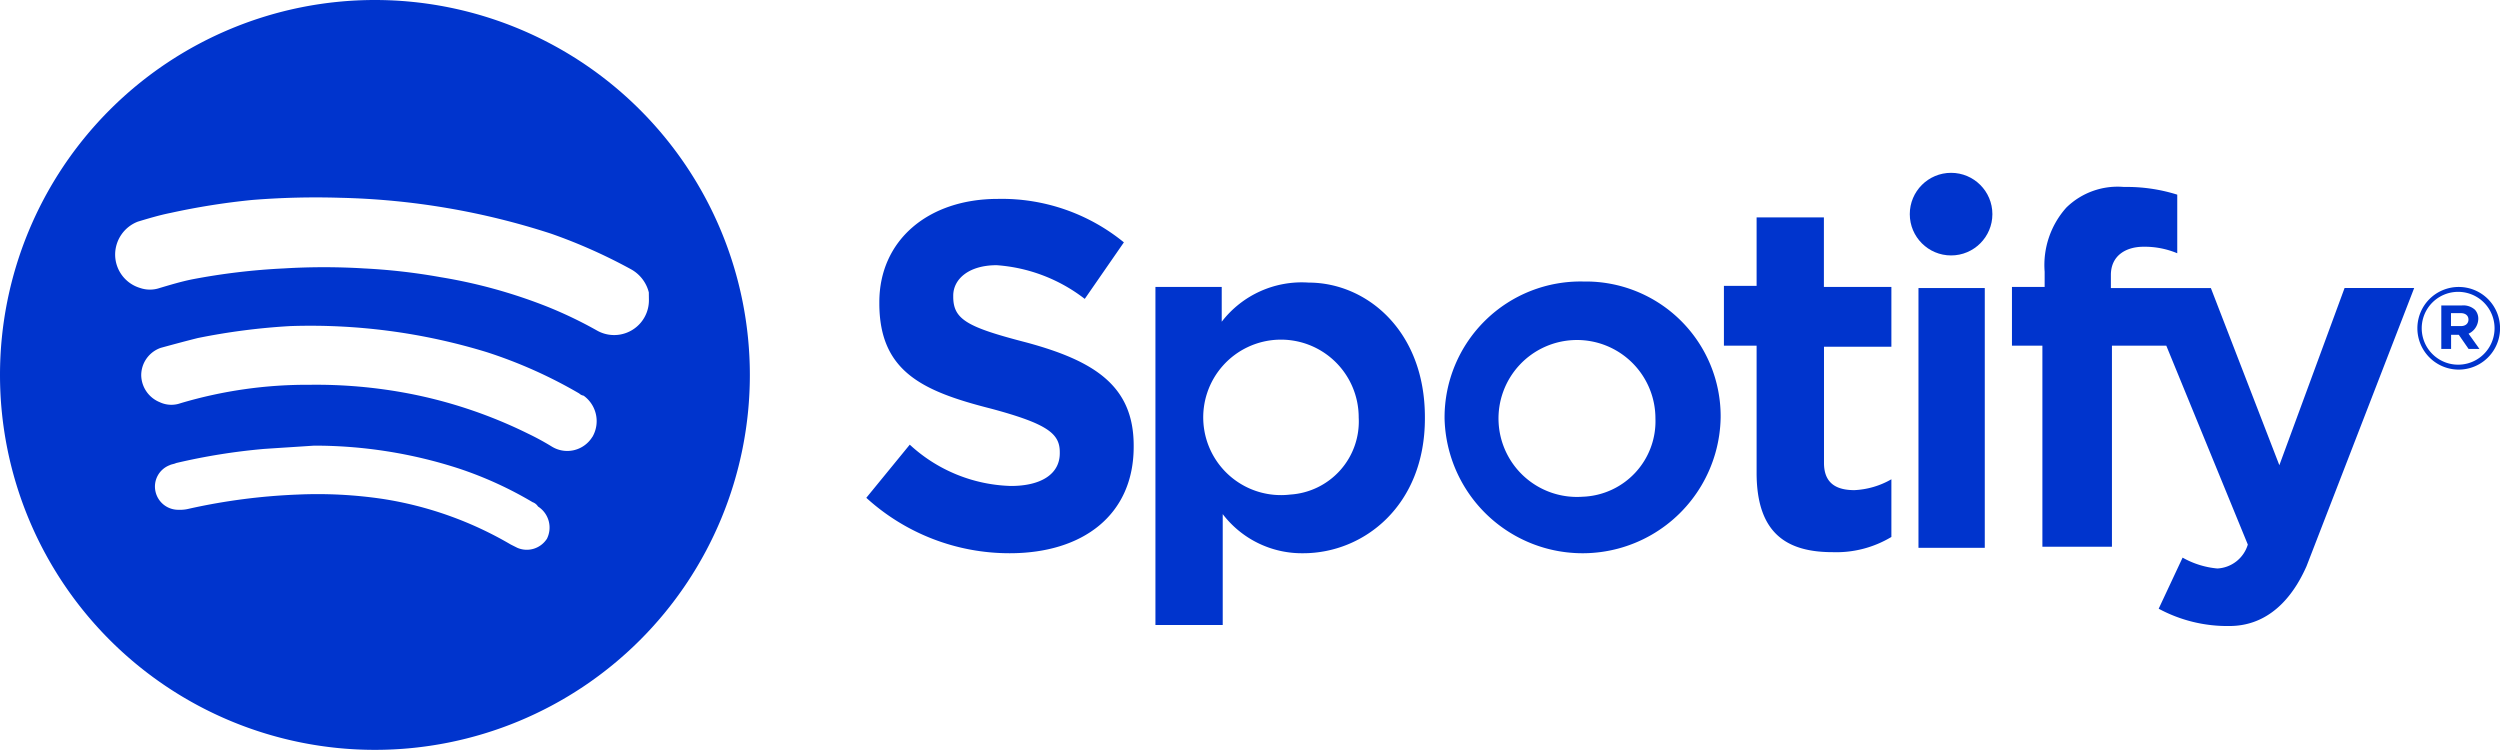
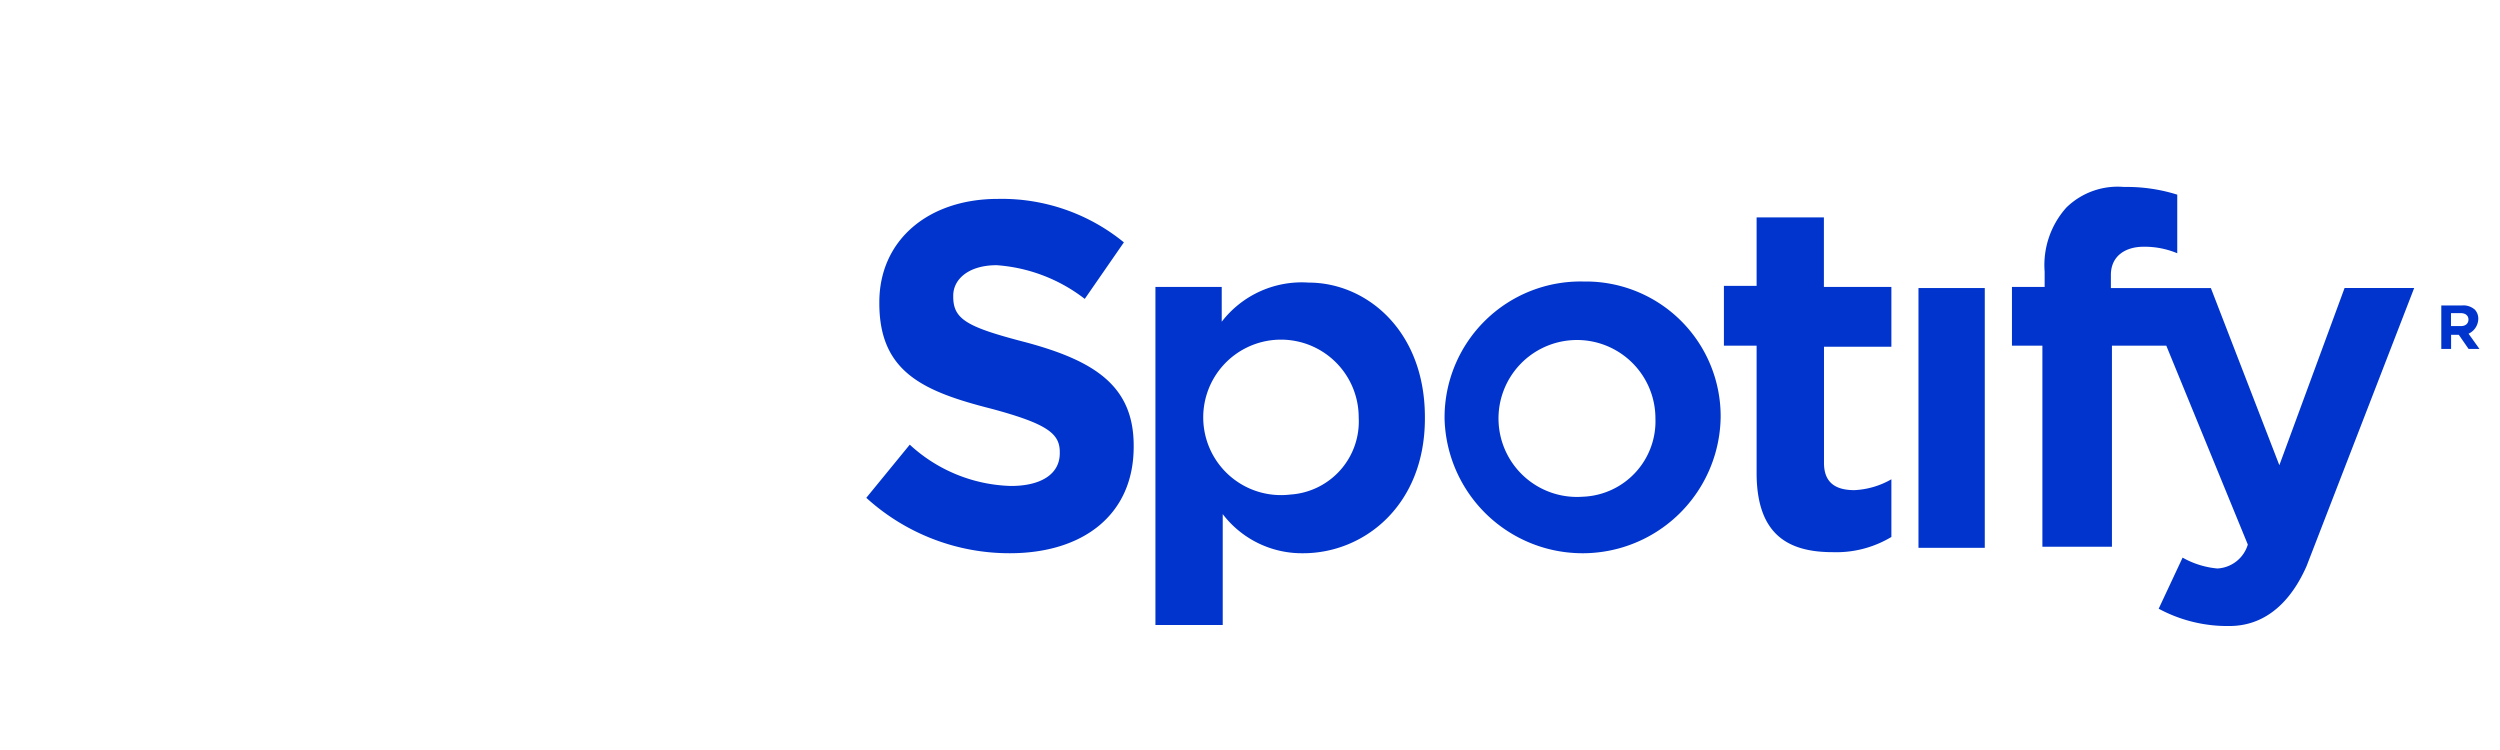
<svg xmlns="http://www.w3.org/2000/svg" id="Grupo_3" data-name="Grupo 3" width="130.025" height="39.007" viewBox="0 0 130.025 39.007">
  <g id="spotify" transform="translate(0 0)">
-     <path id="Caminho_27" data-name="Caminho 27" d="M33.9,36.6a19.5,19.5,0,1,0,19.5,19.5A19.506,19.506,0,0,0,33.9,36.6Zm8.932,28.04a1.243,1.243,0,0,1-1.526.452l-.339-.17A18.869,18.869,0,0,0,34.3,62.548a23.072,23.072,0,0,0-4.41-.226,31.589,31.589,0,0,0-5.653.735,1.923,1.923,0,0,1-.565.057,1.21,1.21,0,0,1-1.187-.961,1.189,1.189,0,0,1,.735-1.357c.113-.057.226-.057.339-.113a32.154,32.154,0,0,1,4.579-.735c.848-.057,1.753-.113,2.6-.17a24.31,24.31,0,0,1,7.519,1.187A19.622,19.622,0,0,1,42.1,62.718a.564.564,0,0,1,.283.226A1.3,1.3,0,0,1,42.836,64.64Zm2.374-5.314a1.531,1.531,0,0,1-2.092.509,13.483,13.483,0,0,0-1.244-.678,24.434,24.434,0,0,0-6.219-2.092,25.623,25.623,0,0,0-5.144-.452,23.045,23.045,0,0,0-6.727.961,1.419,1.419,0,0,1-1.074-.057,1.541,1.541,0,0,1-.961-1.413,1.511,1.511,0,0,1,1.018-1.413c.622-.17,1.244-.339,1.922-.509a33.848,33.848,0,0,1,4.805-.622,31.282,31.282,0,0,1,10.232,1.357,24.446,24.446,0,0,1,4.805,2.148.428.428,0,0,0,.226.113A1.632,1.632,0,0,1,45.21,59.326ZM48.15,52.2a1.808,1.808,0,0,1-2.714,1.583,21.94,21.94,0,0,0-2.6-1.244,26.825,26.825,0,0,0-5.54-1.526,31.417,31.417,0,0,0-3.957-.452,34.432,34.432,0,0,0-4.183,0,33.993,33.993,0,0,0-4.749.565c-.565.113-1.131.283-1.7.452a1.569,1.569,0,0,1-1.018,0,1.816,1.816,0,0,1-1.3-1.7,1.839,1.839,0,0,1,1.187-1.753c.565-.17,1.131-.339,1.7-.452A36.728,36.728,0,0,1,27.516,47a41.283,41.283,0,0,1,4.579-.113,38.145,38.145,0,0,1,10.967,1.866,27.738,27.738,0,0,1,4.183,1.866,1.9,1.9,0,0,1,.9,1.187Z" transform="translate(-14.4 -36.6)" fill="#0034cd" />
    <path id="Caminho_28" data-name="Caminho 28" d="M102.41,62.362c-3.053-.791-3.788-1.187-3.788-2.374v-.057c0-.848.791-1.583,2.261-1.583a8.459,8.459,0,0,1,4.579,1.752l2.035-2.94A10.036,10.036,0,0,0,100.94,54.9c-3.618,0-6.162,2.148-6.162,5.371v.057c0,3.562,2.261,4.579,5.823,5.484,2.94.791,3.562,1.3,3.562,2.261v.057c0,1.074-.961,1.7-2.544,1.7a8.078,8.078,0,0,1-5.258-2.148L94.1,70.446a11.056,11.056,0,0,0,7.462,2.883c3.788,0,6.445-1.979,6.445-5.54v-.057C108.007,64.624,105.972,63.323,102.41,62.362Z" transform="translate(-49.044 -44.555)" fill="#0034cd" />
-     <path id="Caminho_29" data-name="Caminho 29" d="M178.2,56.6h-3.5v3.562H173v3.109h1.7v6.614c0,3.166,1.583,4.127,3.957,4.127a5.555,5.555,0,0,0,3.053-.791v-3a4.25,4.25,0,0,1-1.922.565c-.848,0-1.583-.283-1.583-1.413V63.327h3.505V60.218H178.2Z" transform="translate(-83.339 -45.294)" fill="#0034cd" />
+     <path id="Caminho_29" data-name="Caminho 29" d="M178.2,56.6h-3.5v3.562H173v3.109h1.7v6.614c0,3.166,1.583,4.127,3.957,4.127a5.555,5.555,0,0,0,3.053-.791v-3a4.25,4.25,0,0,1-1.922.565c-.848,0-1.583-.283-1.583-1.413V63.327h3.505V60.218H178.2" transform="translate(-83.339 -45.294)" fill="#0034cd" />
    <rect id="Retângulo_36" data-name="Retângulo 36" width="3.448" height="13.511" transform="translate(99.78 14.981)" fill="#0034cd" />
    <path id="Caminho_30" data-name="Caminho 30" d="M213.407,68.272l-3.562-9.215h-5.2v-.678c0-1.018.791-1.47,1.7-1.47a4.4,4.4,0,0,1,1.752.339V54.2a8.74,8.74,0,0,0-2.77-.4,3.812,3.812,0,0,0-3,1.074A4.481,4.481,0,0,0,201.2,58.21V59h-1.7v3.053h1.583V72.512H204.7V62.054h2.827l4.24,10.345a1.747,1.747,0,0,1-1.583,1.244,4.484,4.484,0,0,1-1.809-.565l-1.244,2.657a7.521,7.521,0,0,0,3.675.9c2.431,0,3.562-2.092,4.014-3.109l5.6-14.472H216.8Z" transform="translate(-94.858 -44.076)" fill="#0034cd" />
-     <ellipse id="Elipse_2" data-name="Elipse 2" cx="2.148" cy="2.148" rx="2.148" ry="2.148" transform="translate(99.328 8.989)" fill="#0034cd" />
    <path id="Caminho_31" data-name="Caminho 31" d="M240.922,65.435h0a.691.691,0,0,0-.17-.509.9.9,0,0,0-.678-.226H239v2.261h.509v-.735h.4l.509.735h.565l-.565-.791A.871.871,0,0,0,240.922,65.435Zm-.509,0c0,.17-.113.339-.4.339h-.509V65.1h.509c.226,0,.4.113.4.339Z" transform="translate(-112.028 -48.814)" fill="#0034cd" />
-     <path id="Caminho_32" data-name="Caminho 32" d="M238.948,63a2.147,2.147,0,0,0-2.148,2.148h0a2.148,2.148,0,1,0,4.3,0h0A2.147,2.147,0,0,0,238.948,63Zm1.866,2.148a1.894,1.894,0,1,1-3.788,0h0a1.894,1.894,0,1,1,3.788,0Z" transform="translate(-111.072 -48.075)" fill="#0034cd" />
    <path id="Caminho_33" data-name="Caminho 33" d="M154.536,62.5a7.072,7.072,0,0,0-7.236,7.067v.057a7.181,7.181,0,0,0,14.359-.057h0A7.011,7.011,0,0,0,154.536,62.5Zm-.057,11.193a4.081,4.081,0,1,1,3.788-4.07A3.928,3.928,0,0,1,154.48,73.693Z" transform="translate(-72.168 -47.858)" fill="#0034cd" />
    <path id="Caminho_34" data-name="Caminho 34" d="M128.671,62.6a5.255,5.255,0,0,0-4.523,2.035V62.826H120.7V80.408H124.2V74.641a5.179,5.179,0,0,0,4.183,2.035c3.166,0,6.332-2.487,6.332-7.01V69.61C134.72,65.087,131.667,62.6,128.671,62.6Zm-.961,11.024a4.043,4.043,0,1,1,3.562-4.014A3.808,3.808,0,0,1,127.71,73.624Z" transform="translate(-60.606 -47.902)" fill="#0034cd" />
  </g>
</svg>